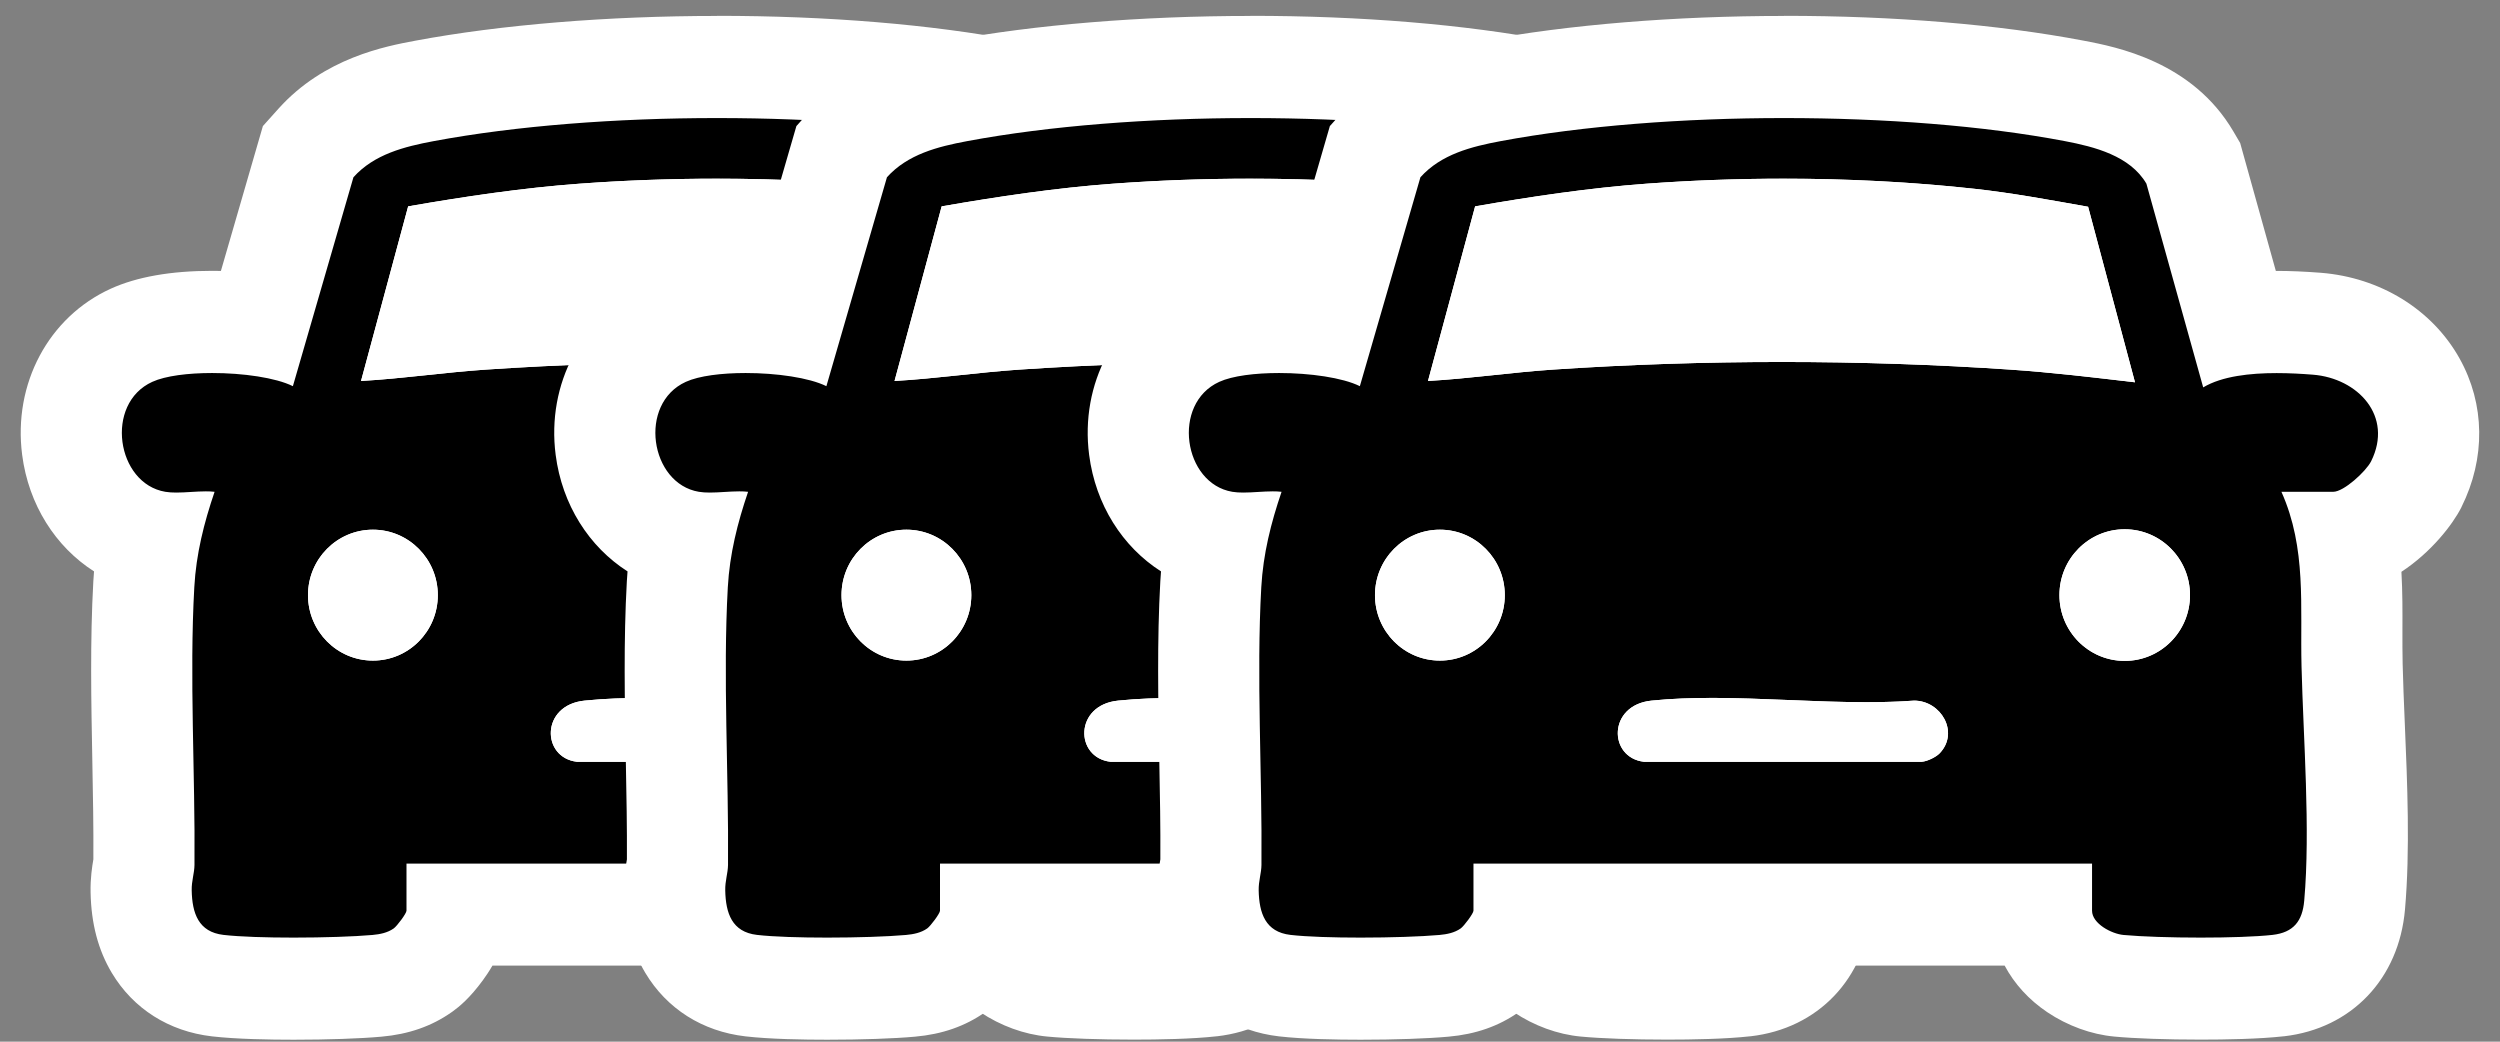
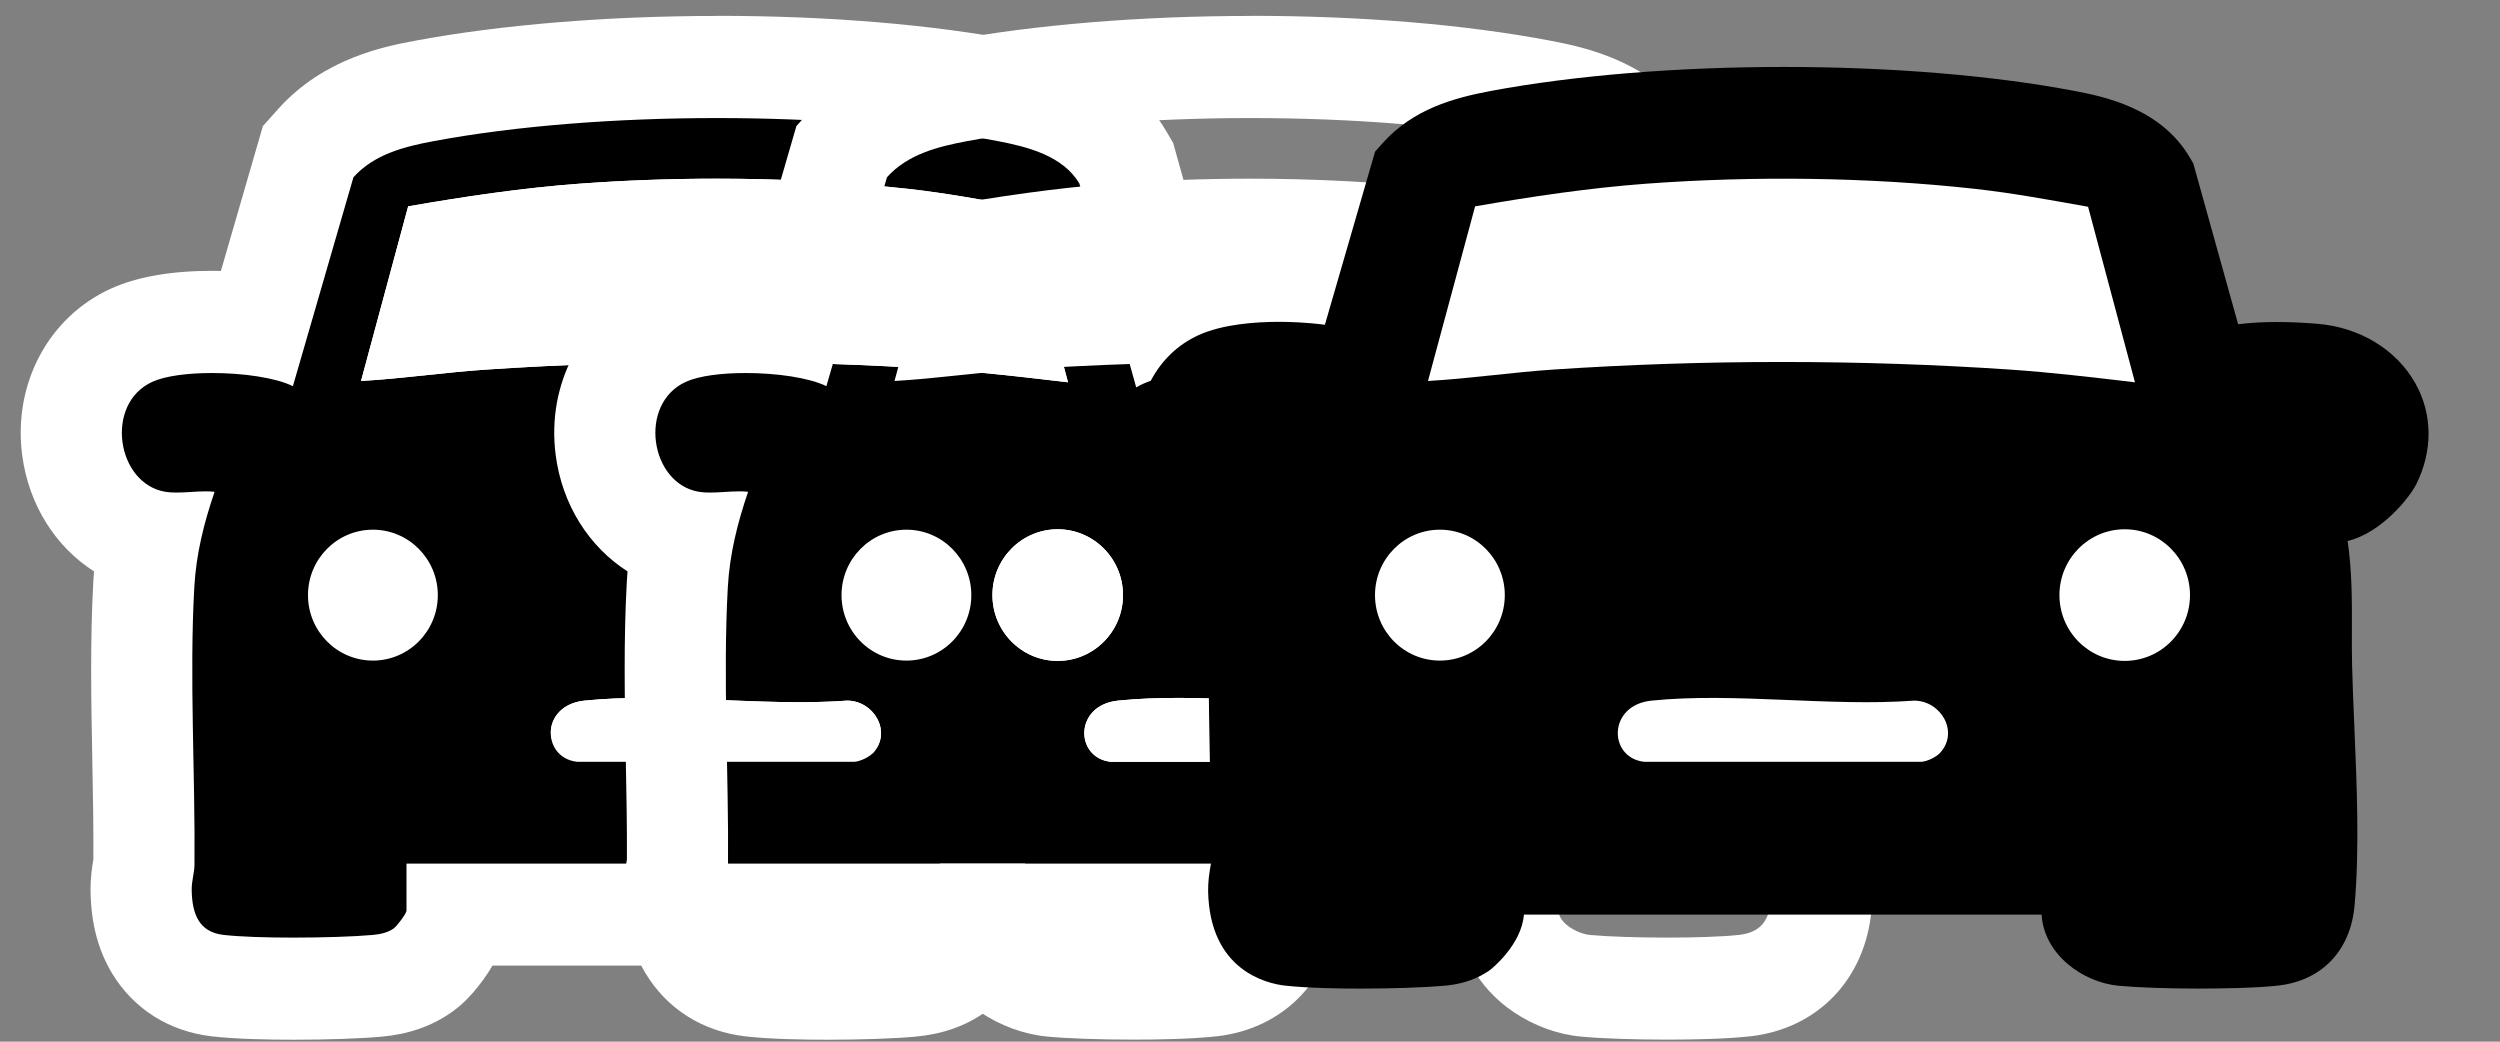
<svg xmlns="http://www.w3.org/2000/svg" width="72" height="30" viewBox="0 0 72 30" fill="none">
  <rect x="0" y="0" width="72" height="30" fill="#808080" stroke="none" />
  <path d="M32.65 28.472C31.718 28.472 30.835 28.441 30.29 28.39C29.258 28.295 28.137 27.491 28.069 26.34H13.16C13.088 27.232 12.194 27.928 12.185 27.935C11.694 28.282 11.193 28.36 10.857 28.39C10.296 28.439 9.378 28.472 8.46 28.472C7.927 28.472 6.935 28.46 6.272 28.385C5.764 28.326 4.112 27.957 4.065 25.671C4.059 25.381 4.101 25.139 4.128 24.977C4.134 24.943 4.141 24.909 4.145 24.875C4.154 23.909 4.134 22.882 4.115 21.886C4.083 20.21 4.049 18.478 4.141 16.825C4.164 16.412 4.215 15.995 4.295 15.564C3.127 15.265 2.25 14.226 2.081 12.908C1.9 11.508 2.586 10.2 3.787 9.653C4.485 9.335 5.434 9.269 6.109 9.269C6.392 9.269 6.884 9.282 7.427 9.353L8.872 4.366L9.097 4.116C9.967 3.148 11.114 2.823 12.225 2.616C14.601 2.172 17.591 1.928 20.649 1.928C23.707 1.928 26.666 2.172 29.006 2.617C29.812 2.772 31.491 3.092 32.339 4.539L32.436 4.704L33.728 9.338C34.068 9.296 34.438 9.274 34.839 9.274C35.193 9.274 35.571 9.29 35.998 9.324C37.226 9.421 38.288 10.065 38.837 11.048C39.33 11.929 39.339 12.983 38.861 13.943C38.667 14.327 37.864 15.342 36.882 15.581C37.011 16.455 37.008 17.309 37.005 18.146C37.005 18.493 37.002 18.82 37.011 19.151C37.024 19.698 37.048 20.279 37.075 20.895C37.149 22.648 37.225 24.459 37.083 26.065C36.971 27.372 36.148 28.239 34.885 28.384C34.205 28.46 33.192 28.47 32.65 28.47V28.472ZM30.462 16.713C30.229 16.713 30.04 16.905 30.04 17.138C30.04 17.372 30.229 17.563 30.462 17.563C30.695 17.563 30.886 17.372 30.886 17.138C30.886 16.905 30.697 16.713 30.462 16.713ZM10.74 16.725C10.513 16.725 10.328 16.91 10.328 17.14C10.328 17.369 10.513 17.555 10.74 17.555C10.967 17.555 11.152 17.368 11.152 17.14C11.152 16.912 10.967 16.725 10.74 16.725ZM12.354 9.318C12.86 9.265 13.38 9.212 13.901 9.177C16.09 9.03 18.339 8.955 20.588 8.955C22.837 8.955 25.079 9.03 27.257 9.177C27.77 9.212 28.284 9.257 28.796 9.309L28.244 7.24C27.49 7.108 26.726 6.981 25.983 6.899C24.281 6.712 22.483 6.617 20.64 6.617C19.351 6.617 18.058 6.664 16.796 6.756C15.425 6.858 14.069 7.049 12.917 7.237L12.356 9.318H12.354Z" fill="black" />
  <path d="M20.652 3.4C23.527 3.4 26.4 3.619 28.738 4.064C29.592 4.227 30.616 4.486 31.087 5.289L32.723 11.157C33.266 10.832 34.079 10.745 34.838 10.745C35.211 10.745 35.572 10.766 35.884 10.791C37.175 10.893 38.208 11.982 37.559 13.285C37.415 13.572 36.776 14.164 36.467 14.164H34.976C35.706 15.795 35.513 17.465 35.555 19.19C35.607 21.284 35.814 23.876 35.633 25.937C35.582 26.53 35.323 26.856 34.721 26.925C34.244 26.978 33.453 27.003 32.651 27.003C31.803 27.003 30.942 26.975 30.428 26.927C30.089 26.896 29.522 26.602 29.522 26.228V24.871H11.707V26.228C11.707 26.306 11.436 26.669 11.34 26.738C11.161 26.865 10.944 26.907 10.728 26.927C10.196 26.974 9.318 27.003 8.458 27.003C7.674 27.003 6.908 26.98 6.435 26.925C5.714 26.841 5.534 26.299 5.521 25.643C5.515 25.368 5.599 25.146 5.601 24.911C5.625 22.297 5.451 19.493 5.596 16.911C5.649 15.952 5.874 15.062 6.18 14.164C6.1 14.154 6.014 14.151 5.926 14.151C5.652 14.151 5.349 14.186 5.076 14.186C4.965 14.186 4.858 14.18 4.762 14.164C3.351 13.927 3.004 11.626 4.386 10.997C4.767 10.823 5.421 10.743 6.11 10.743C6.996 10.743 7.938 10.876 8.435 11.122L10.179 5.105C10.774 4.442 11.647 4.222 12.492 4.064C14.851 3.623 17.753 3.4 20.652 3.4ZM10.397 10.972C11.595 10.904 12.798 10.725 13.998 10.644C16.162 10.498 18.375 10.425 20.587 10.425C22.8 10.425 25.002 10.498 27.159 10.644C28.358 10.725 29.564 10.87 30.759 11.01L29.409 5.955C28.326 5.763 27.233 5.558 26.141 5.438C24.355 5.241 22.492 5.146 20.64 5.146C19.305 5.146 17.978 5.195 16.689 5.291C15.033 5.413 13.387 5.66 11.755 5.943L10.397 10.972ZM30.462 19.034C31.5 19.034 32.343 18.186 32.343 17.139C32.343 16.092 31.5 15.243 30.462 15.243C29.423 15.243 28.582 16.092 28.582 17.139C28.582 18.186 29.424 19.034 30.462 19.034ZM10.74 19.025C11.771 19.025 12.609 18.181 12.609 17.14C12.609 16.099 11.771 15.255 10.74 15.255C9.708 15.255 8.87 16.099 8.87 17.14C8.87 18.181 9.707 19.025 10.74 19.025ZM16.613 21.939H24.616C24.777 21.927 25.029 21.804 25.136 21.692C25.707 21.088 25.171 20.178 24.396 20.178C23.947 20.212 23.488 20.223 23.02 20.223C21.559 20.223 20.027 20.1 18.567 20.1C17.974 20.1 17.394 20.12 16.835 20.178C15.567 20.307 15.589 21.816 16.613 21.939ZM20.652 0.459C17.509 0.459 14.422 0.712 11.962 1.172C11.113 1.331 9.341 1.66 8.021 3.129L7.571 3.631L7.383 4.279L6.362 7.803C6.273 7.802 6.189 7.8 6.111 7.8C4.923 7.8 3.939 7.974 3.189 8.315C1.399 9.13 0.373 11.053 0.638 13.1C0.823 14.536 1.6 15.749 2.708 16.456C2.701 16.552 2.694 16.648 2.688 16.743C2.592 18.453 2.627 20.215 2.659 21.919C2.678 22.904 2.695 23.837 2.689 24.749C2.654 24.955 2.6 25.286 2.609 25.705C2.627 26.605 2.828 27.362 3.22 28.019C3.839 29.053 4.863 29.703 6.103 29.847C6.806 29.928 7.772 29.944 8.46 29.944C9.431 29.944 10.375 29.912 10.987 29.856C11.772 29.787 12.435 29.554 13.011 29.148L13.021 29.141L13.031 29.134C13.226 28.994 13.529 28.747 13.907 28.231C13.994 28.11 14.09 27.971 14.182 27.81H27.005C27.282 28.331 27.698 28.791 28.231 29.15C28.814 29.542 29.499 29.792 30.162 29.853C30.75 29.909 31.68 29.941 32.651 29.941C33.352 29.941 34.334 29.925 35.042 29.845H35.046H35.051C36.995 29.622 38.363 28.187 38.535 26.19C38.684 24.493 38.602 22.548 38.529 20.832C38.503 20.223 38.48 19.648 38.467 19.113C38.46 18.805 38.461 18.487 38.461 18.15C38.462 17.613 38.465 17.05 38.432 16.468C39.29 15.906 39.91 15.104 40.157 14.614L40.16 14.608L40.163 14.602C40.862 13.198 40.841 11.638 40.106 10.323C39.318 8.913 37.823 7.992 36.11 7.856C35.648 7.82 35.23 7.802 34.838 7.802C34.831 7.802 34.822 7.802 34.815 7.802L33.891 4.489L33.788 4.119L33.594 3.788C32.411 1.769 30.217 1.35 29.28 1.171C26.817 0.703 23.835 0.456 20.652 0.456V0.459Z" fill="white" />
-   <path d="M25.135 21.692C25.029 21.804 24.777 21.928 24.615 21.939H16.613C15.589 21.816 15.567 20.307 16.834 20.178C19.21 19.935 21.977 20.357 24.395 20.178C25.17 20.178 25.706 21.088 25.135 21.692Z" fill="white" />
+   <path d="M25.135 21.692H16.613C15.589 21.816 15.567 20.307 16.834 20.178C19.21 19.935 21.977 20.357 24.395 20.178C25.17 20.178 25.706 21.088 25.135 21.692Z" fill="white" />
  <path d="M32.342 17.139C32.342 18.186 31.5 19.034 30.461 19.034C29.423 19.034 28.582 18.186 28.582 17.139C28.582 16.092 29.424 15.243 30.461 15.243C31.498 15.243 32.342 16.092 32.342 17.139Z" fill="white" />
-   <path d="M12.609 17.14C12.609 18.181 11.772 19.025 10.74 19.025C9.709 19.025 8.871 18.181 8.871 17.14C8.871 16.099 9.707 15.255 10.74 15.255C11.773 15.255 12.609 16.099 12.609 17.14Z" fill="white" />
  <path d="M30.759 11.01C29.565 10.87 28.358 10.725 27.159 10.644C22.838 10.351 18.321 10.353 13.999 10.644C12.798 10.725 11.595 10.904 10.398 10.972L11.755 5.943C13.387 5.66 15.033 5.413 16.689 5.29C19.768 5.064 23.067 5.099 26.141 5.438C27.234 5.558 28.326 5.762 29.409 5.955L30.759 11.01Z" fill="white" />
-   <path d="M48.015 28.472C47.082 28.472 46.2 28.441 45.655 28.39C44.622 28.295 43.502 27.491 43.433 26.34H28.524C28.453 27.232 27.558 27.928 27.549 27.935C27.059 28.282 26.557 28.36 26.221 28.39C25.66 28.439 24.742 28.472 23.825 28.472C23.291 28.472 22.299 28.46 21.636 28.385C21.128 28.326 19.476 27.957 19.429 25.671C19.424 25.381 19.466 25.139 19.492 24.977C19.498 24.943 19.505 24.909 19.509 24.875C19.518 23.909 19.498 22.882 19.479 21.886C19.447 20.21 19.413 18.478 19.505 16.825C19.528 16.412 19.579 15.995 19.66 15.564C18.491 15.265 17.614 14.226 17.445 12.908C17.265 11.508 17.951 10.2 19.151 9.653C19.849 9.335 20.799 9.269 21.473 9.269C21.756 9.269 22.248 9.282 22.792 9.353L24.237 4.366L24.461 4.116C25.331 3.148 26.479 2.823 27.589 2.616C29.965 2.172 32.956 1.928 36.014 1.928C39.071 1.928 42.03 2.172 44.37 2.617C45.177 2.772 46.855 3.092 47.703 4.539L47.8 4.704L49.093 9.338C49.432 9.296 49.802 9.274 50.203 9.274C50.557 9.274 50.935 9.29 51.362 9.324C52.59 9.421 53.653 10.065 54.202 11.048C54.694 11.929 54.703 12.983 54.225 13.943C54.031 14.327 53.228 15.342 52.247 15.581C52.375 16.455 52.372 17.309 52.369 18.146C52.369 18.493 52.366 18.82 52.375 19.151C52.388 19.698 52.413 20.279 52.439 20.895C52.513 22.648 52.589 24.459 52.448 26.065C52.336 27.372 51.512 28.239 50.249 28.384C49.569 28.46 48.557 28.47 48.015 28.47V28.472ZM45.827 16.713C45.593 16.713 45.404 16.905 45.404 17.138C45.404 17.372 45.593 17.563 45.827 17.563C46.06 17.563 46.251 17.372 46.251 17.138C46.251 16.905 46.061 16.713 45.827 16.713ZM26.104 16.725C25.877 16.725 25.692 16.91 25.692 17.14C25.692 17.369 25.877 17.555 26.104 17.555C26.332 17.555 26.517 17.368 26.517 17.14C26.517 16.912 26.332 16.725 26.104 16.725ZM27.718 9.318C28.224 9.265 28.744 9.212 29.266 9.177C31.454 9.03 33.703 8.955 35.952 8.955C38.202 8.955 40.444 9.03 42.622 9.177C43.134 9.212 43.649 9.257 44.16 9.309L43.608 7.24C42.855 7.108 42.09 6.981 41.347 6.899C39.645 6.712 37.848 6.617 36.005 6.617C34.715 6.617 33.422 6.664 32.16 6.756C30.789 6.858 29.433 7.049 28.281 7.237L27.72 9.318H27.718Z" fill="black" />
  <path d="M36.017 3.4C38.893 3.4 41.765 3.619 44.104 4.064C44.957 4.227 45.981 4.486 46.452 5.289L48.088 11.157C48.631 10.832 49.444 10.745 50.203 10.745C50.576 10.745 50.937 10.766 51.249 10.791C52.54 10.893 53.573 11.982 52.925 13.285C52.78 13.572 52.141 14.164 51.832 14.164H50.342C51.071 15.795 50.878 17.465 50.92 19.19C50.972 21.284 51.179 23.876 50.999 25.937C50.948 26.53 50.688 26.856 50.087 26.925C49.609 26.978 48.818 27.003 48.017 27.003C47.169 27.003 46.308 26.975 45.794 26.927C45.454 26.896 44.887 26.602 44.887 26.228V24.871H27.072V26.228C27.072 26.306 26.801 26.669 26.705 26.738C26.526 26.865 26.309 26.907 26.093 26.927C25.561 26.974 24.683 27.003 23.823 27.003C23.04 27.003 22.273 26.98 21.8 26.925C21.079 26.841 20.9 26.299 20.887 25.643C20.881 25.368 20.964 25.146 20.967 24.911C20.99 22.297 20.817 19.493 20.961 16.911C21.015 15.952 21.239 15.062 21.545 14.164C21.465 14.154 21.379 14.151 21.291 14.151C21.018 14.151 20.715 14.186 20.441 14.186C20.33 14.186 20.224 14.18 20.128 14.164C18.716 13.927 18.369 11.626 19.752 10.997C20.132 10.823 20.786 10.743 21.475 10.743C22.361 10.743 23.303 10.876 23.8 11.122L25.544 5.105C26.14 4.442 27.012 4.222 27.857 4.064C30.216 3.623 33.118 3.4 36.017 3.4ZM25.762 10.972C26.96 10.904 28.163 10.725 29.364 10.644C31.527 10.498 33.74 10.425 35.953 10.425C38.166 10.425 40.367 10.498 42.524 10.644C43.723 10.725 44.93 10.87 46.124 11.01L44.774 5.955C43.691 5.763 42.599 5.558 41.506 5.438C39.72 5.241 37.857 5.146 36.005 5.146C34.671 5.146 33.344 5.195 32.054 5.291C30.398 5.413 28.752 5.66 27.12 5.943L25.762 10.972ZM45.827 19.034C46.866 19.034 47.708 18.186 47.708 17.139C47.708 16.092 46.866 15.243 45.827 15.243C44.788 15.243 43.948 16.092 43.948 17.139C43.948 18.186 44.79 19.034 45.827 19.034ZM26.105 19.025C27.136 19.025 27.974 18.181 27.974 17.14C27.974 16.099 27.136 15.255 26.105 15.255C25.073 15.255 24.236 16.099 24.236 17.14C24.236 18.181 25.072 19.025 26.105 19.025ZM31.979 21.939H39.981C40.142 21.927 40.395 21.804 40.501 21.692C41.072 21.088 40.536 20.178 39.761 20.178C39.312 20.212 38.853 20.223 38.386 20.223C36.925 20.223 35.392 20.1 33.932 20.1C33.339 20.1 32.76 20.12 32.2 20.178C30.933 20.307 30.954 21.816 31.979 21.939ZM36.017 0.459C32.875 0.459 29.788 0.712 27.327 1.172C26.478 1.331 24.706 1.66 23.386 3.129L22.936 3.631L22.748 4.279L21.727 7.803C21.638 7.802 21.554 7.8 21.477 7.8C20.288 7.8 19.305 7.974 18.554 8.315C16.764 9.13 15.738 11.053 16.003 13.1C16.188 14.536 16.965 15.749 18.073 16.456C18.066 16.552 18.059 16.648 18.053 16.743C17.957 18.453 17.992 20.215 18.024 21.919C18.043 22.904 18.06 23.837 18.055 24.749C18.02 24.955 17.966 25.286 17.974 25.705C17.992 26.605 18.193 27.362 18.585 28.019C19.204 29.053 20.228 29.703 21.468 29.847C22.171 29.928 23.137 29.944 23.825 29.944C24.797 29.944 25.741 29.912 26.352 29.856C27.138 29.787 27.8 29.554 28.376 29.148L28.386 29.141L28.396 29.134C28.592 28.994 28.895 28.747 29.272 28.231C29.359 28.11 29.455 27.971 29.547 27.81H42.37C42.647 28.331 43.063 28.791 43.597 29.15C44.179 29.542 44.864 29.792 45.527 29.853C46.115 29.909 47.045 29.941 48.017 29.941C48.717 29.941 49.699 29.925 50.407 29.845H50.411H50.416C52.361 29.622 53.729 28.187 53.901 26.19C54.049 24.493 53.968 22.548 53.895 20.832C53.868 20.223 53.845 19.648 53.832 19.113C53.825 18.805 53.826 18.487 53.826 18.15C53.828 17.613 53.831 17.05 53.797 16.468C54.655 15.906 55.276 15.104 55.522 14.614L55.525 14.608L55.528 14.602C56.227 13.198 56.207 11.638 55.471 10.323C54.683 8.913 53.188 7.992 51.475 7.856C51.013 7.82 50.595 7.802 50.203 7.802C50.196 7.802 50.187 7.802 50.18 7.802L49.256 4.489L49.153 4.119L48.959 3.788C47.776 1.769 45.582 1.35 44.645 1.171C42.182 0.703 39.2 0.456 36.017 0.456V0.459Z" fill="white" />
  <path d="M40.501 21.692C40.394 21.804 40.142 21.928 39.98 21.939H31.978C30.954 21.816 30.932 20.307 32.2 20.178C34.576 19.935 37.342 20.357 39.761 20.178C40.535 20.178 41.072 21.088 40.501 21.692Z" fill="white" />
  <path d="M47.707 17.139C47.707 18.186 46.865 19.034 45.827 19.034C44.788 19.034 43.947 18.186 43.947 17.139C43.947 16.092 44.789 15.243 45.827 15.243C46.864 15.243 47.707 16.092 47.707 17.139Z" fill="white" />
-   <path d="M27.974 17.14C27.974 18.181 27.136 19.025 26.104 19.025C25.073 19.025 24.235 18.181 24.235 17.14C24.235 16.099 25.072 15.255 26.104 15.255C27.137 15.255 27.974 16.099 27.974 17.14Z" fill="white" />
-   <path d="M46.124 11.01C44.93 10.87 43.724 10.725 42.525 10.644C38.204 10.351 33.686 10.353 29.364 10.644C28.163 10.725 26.96 10.904 25.763 10.972L27.12 5.943C28.752 5.66 30.398 5.413 32.055 5.29C35.133 5.064 38.432 5.099 41.506 5.438C42.599 5.558 43.691 5.762 44.774 5.955L46.124 11.01Z" fill="white" />
  <path d="M63.38 28.472C62.447 28.472 61.565 28.441 61.02 28.39C59.987 28.295 58.867 27.491 58.798 26.34H43.889C43.818 27.232 42.923 27.928 42.915 27.935C42.424 28.282 41.923 28.36 41.586 28.39C41.025 28.439 40.108 28.472 39.19 28.472C38.657 28.472 37.664 28.46 37.002 28.385C36.493 28.326 34.841 27.957 34.794 25.671C34.789 25.381 34.831 25.139 34.857 24.977C34.863 24.943 34.87 24.909 34.875 24.875C34.883 23.909 34.863 22.882 34.844 21.886C34.812 20.21 34.779 18.478 34.87 16.825C34.894 16.412 34.945 15.995 35.025 15.564C33.856 15.265 32.979 14.226 32.81 12.908C32.63 11.508 33.316 10.2 34.516 9.653C35.214 9.335 36.164 9.269 36.838 9.269C37.121 9.269 37.614 9.282 38.157 9.353L39.602 4.366L39.826 4.116C40.696 3.148 41.844 2.823 42.954 2.616C45.33 2.172 48.321 1.928 51.379 1.928C54.437 1.928 57.395 2.172 59.735 2.617C60.542 2.772 62.22 3.092 63.068 4.539L63.166 4.704L64.458 9.338C64.797 9.296 65.167 9.274 65.568 9.274C65.922 9.274 66.301 9.29 66.728 9.324C67.956 9.421 69.018 10.065 69.567 11.048C70.059 11.929 70.068 12.983 69.59 13.943C69.397 14.327 68.594 15.342 67.612 15.581C67.74 16.455 67.737 17.309 67.734 18.146C67.734 18.493 67.731 18.82 67.74 19.151C67.753 19.698 67.778 20.279 67.804 20.895C67.879 22.648 67.954 24.459 67.813 26.065C67.701 27.372 66.878 28.239 65.615 28.384C64.934 28.46 63.922 28.47 63.38 28.47V28.472ZM61.19 16.713C60.957 16.713 60.768 16.905 60.768 17.138C60.768 17.372 60.957 17.563 61.19 17.563C61.423 17.563 61.614 17.372 61.614 17.138C61.614 16.905 61.425 16.713 61.19 16.713ZM41.468 16.725C41.241 16.725 41.056 16.91 41.056 17.14C41.056 17.369 41.241 17.555 41.468 17.555C41.695 17.555 41.88 17.368 41.88 17.14C41.88 16.912 41.695 16.725 41.468 16.725ZM43.082 9.318C43.588 9.265 44.108 9.212 44.629 9.177C46.818 9.03 49.067 8.955 51.316 8.955C53.565 8.955 55.807 9.03 57.985 9.177C58.498 9.212 59.012 9.257 59.524 9.309L58.972 7.24C58.218 7.108 57.454 6.981 56.711 6.899C55.009 6.712 53.211 6.617 51.369 6.617C50.079 6.617 48.786 6.664 47.524 6.756C46.153 6.858 44.797 7.049 43.645 7.237L43.084 9.318H43.082Z" fill="black" />
-   <path d="M51.381 3.4C54.256 3.4 57.129 3.619 59.467 4.064C60.321 4.227 61.345 4.486 61.816 5.289L63.452 11.157C63.995 10.832 64.808 10.745 65.567 10.745C65.94 10.745 66.301 10.766 66.613 10.791C67.904 10.893 68.936 11.982 68.288 13.285C68.144 13.572 67.504 14.164 67.196 14.164H65.705C66.435 15.795 66.241 17.465 66.284 19.19C66.336 21.284 66.543 23.876 66.362 25.937C66.311 26.53 66.052 26.856 65.45 26.925C64.973 26.978 64.181 27.003 63.38 27.003C62.532 27.003 61.672 26.975 61.157 26.927C60.818 26.896 60.251 26.602 60.251 26.228V24.871H42.436V26.228C42.436 26.306 42.165 26.669 42.069 26.738C41.89 26.865 41.672 26.907 41.457 26.927C40.925 26.974 40.047 27.003 39.187 27.003C38.404 27.003 37.637 26.98 37.164 26.925C36.443 26.841 36.263 26.299 36.25 25.643C36.245 25.368 36.328 25.146 36.33 24.911C36.354 22.297 36.18 19.493 36.325 16.911C36.379 15.952 36.603 15.062 36.909 14.164C36.829 14.154 36.743 14.151 36.655 14.151C36.381 14.151 36.078 14.186 35.804 14.186C35.694 14.186 35.587 14.18 35.491 14.164C34.08 13.927 33.733 11.626 35.115 10.997C35.496 10.823 36.15 10.743 36.839 10.743C37.725 10.743 38.667 10.876 39.164 11.122L40.908 5.105C41.504 4.442 42.376 4.222 43.221 4.064C45.58 3.623 48.482 3.4 51.381 3.4ZM41.126 10.972C42.324 10.904 43.527 10.725 44.727 10.644C46.891 10.498 49.104 10.425 51.316 10.425C53.529 10.425 55.731 10.498 57.888 10.644C59.087 10.725 60.293 10.87 61.488 11.01L60.138 5.955C59.055 5.763 57.962 5.558 56.87 5.438C55.084 5.241 53.221 5.146 51.369 5.146C50.035 5.146 48.707 5.195 47.418 5.291C45.762 5.413 44.116 5.66 42.484 5.943L41.126 10.972ZM61.191 19.034C62.229 19.034 63.072 18.186 63.072 17.139C63.072 16.092 62.229 15.243 61.191 15.243C60.152 15.243 59.311 16.092 59.311 17.139C59.311 18.186 60.154 19.034 61.191 19.034ZM41.469 19.025C42.5 19.025 43.338 18.181 43.338 17.14C43.338 16.099 42.5 15.255 41.469 15.255C40.437 15.255 39.599 16.099 39.599 17.14C39.599 18.181 40.436 19.025 41.469 19.025ZM47.342 21.939H55.345C55.506 21.927 55.758 21.804 55.865 21.692C56.436 21.088 55.9 20.178 55.125 20.178C54.676 20.212 54.217 20.223 53.749 20.223C52.288 20.223 50.756 20.1 49.296 20.1C48.703 20.1 48.123 20.12 47.564 20.178C46.296 20.307 46.318 21.816 47.342 21.939ZM51.381 0.459C48.238 0.459 45.151 0.712 42.691 1.172C41.842 1.331 40.07 1.66 38.75 3.129L38.3 3.631L38.112 4.279L37.091 7.803C37.002 7.802 36.917 7.8 36.84 7.8C35.652 7.8 34.668 7.974 33.918 8.315C32.128 9.13 31.102 11.053 31.367 13.1C31.552 14.536 32.329 15.749 33.437 16.456C33.43 16.552 33.423 16.648 33.417 16.743C33.321 18.453 33.356 20.215 33.388 21.919C33.407 22.904 33.424 23.837 33.418 24.749C33.383 24.955 33.329 25.286 33.338 25.705C33.356 26.605 33.557 27.362 33.949 28.019C34.568 29.053 35.592 29.703 36.832 29.847C37.535 29.928 38.501 29.944 39.189 29.944C40.16 29.944 41.104 29.912 41.716 29.856C42.501 29.787 43.164 29.554 43.74 29.148L43.75 29.141L43.76 29.134C43.955 28.994 44.258 28.747 44.636 28.231C44.723 28.11 44.819 27.971 44.911 27.81H57.734C58.011 28.331 58.427 28.791 58.96 29.15C59.543 29.542 60.228 29.792 60.891 29.853C61.479 29.909 62.409 29.941 63.38 29.941C64.081 29.941 65.063 29.925 65.771 29.845H65.775H65.78C67.725 29.622 69.092 28.187 69.264 26.19C69.413 24.493 69.331 22.548 69.258 20.832C69.232 20.223 69.209 19.648 69.196 19.113C69.189 18.805 69.19 18.487 69.19 18.15C69.192 17.613 69.194 17.05 69.161 16.468C70.019 15.906 70.639 15.104 70.886 14.614L70.889 14.608L70.891 14.602C71.591 13.198 71.57 11.638 70.835 10.323C70.047 8.913 68.552 7.992 66.839 7.856C66.377 7.82 65.959 7.802 65.567 7.802C65.56 7.802 65.551 7.802 65.544 7.802L64.62 4.489L64.517 4.119L64.323 3.788C63.14 1.769 60.946 1.35 60.009 1.171C57.546 0.703 54.564 0.456 51.381 0.456V0.459Z" fill="white" />
  <path d="M55.865 21.692C55.758 21.804 55.506 21.928 55.345 21.939H47.343C46.318 21.816 46.297 20.307 47.564 20.178C49.94 19.935 52.706 20.357 55.125 20.178C55.9 20.178 56.436 21.088 55.865 21.692Z" fill="white" />
  <path d="M63.072 17.139C63.072 18.186 62.23 19.034 61.191 19.034C60.152 19.034 59.312 18.186 59.312 17.139C59.312 16.092 60.154 15.243 61.191 15.243C62.228 15.243 63.072 16.092 63.072 17.139Z" fill="white" />
  <path d="M43.338 17.14C43.338 18.181 42.5 19.025 41.469 19.025C40.437 19.025 39.6 18.181 39.6 17.14C39.6 16.099 40.436 15.255 41.469 15.255C42.502 15.255 43.338 16.099 43.338 17.14Z" fill="white" />
  <path d="M61.487 11.01C60.293 10.87 59.086 10.725 57.887 10.644C53.567 10.351 49.049 10.353 44.727 10.644C43.526 10.725 42.323 10.904 41.126 10.972L42.483 5.943C44.115 5.66 45.761 5.413 47.417 5.29C50.496 5.064 53.795 5.099 56.869 5.438C57.962 5.558 59.054 5.762 60.137 5.955L61.487 11.01Z" fill="white" />
</svg>